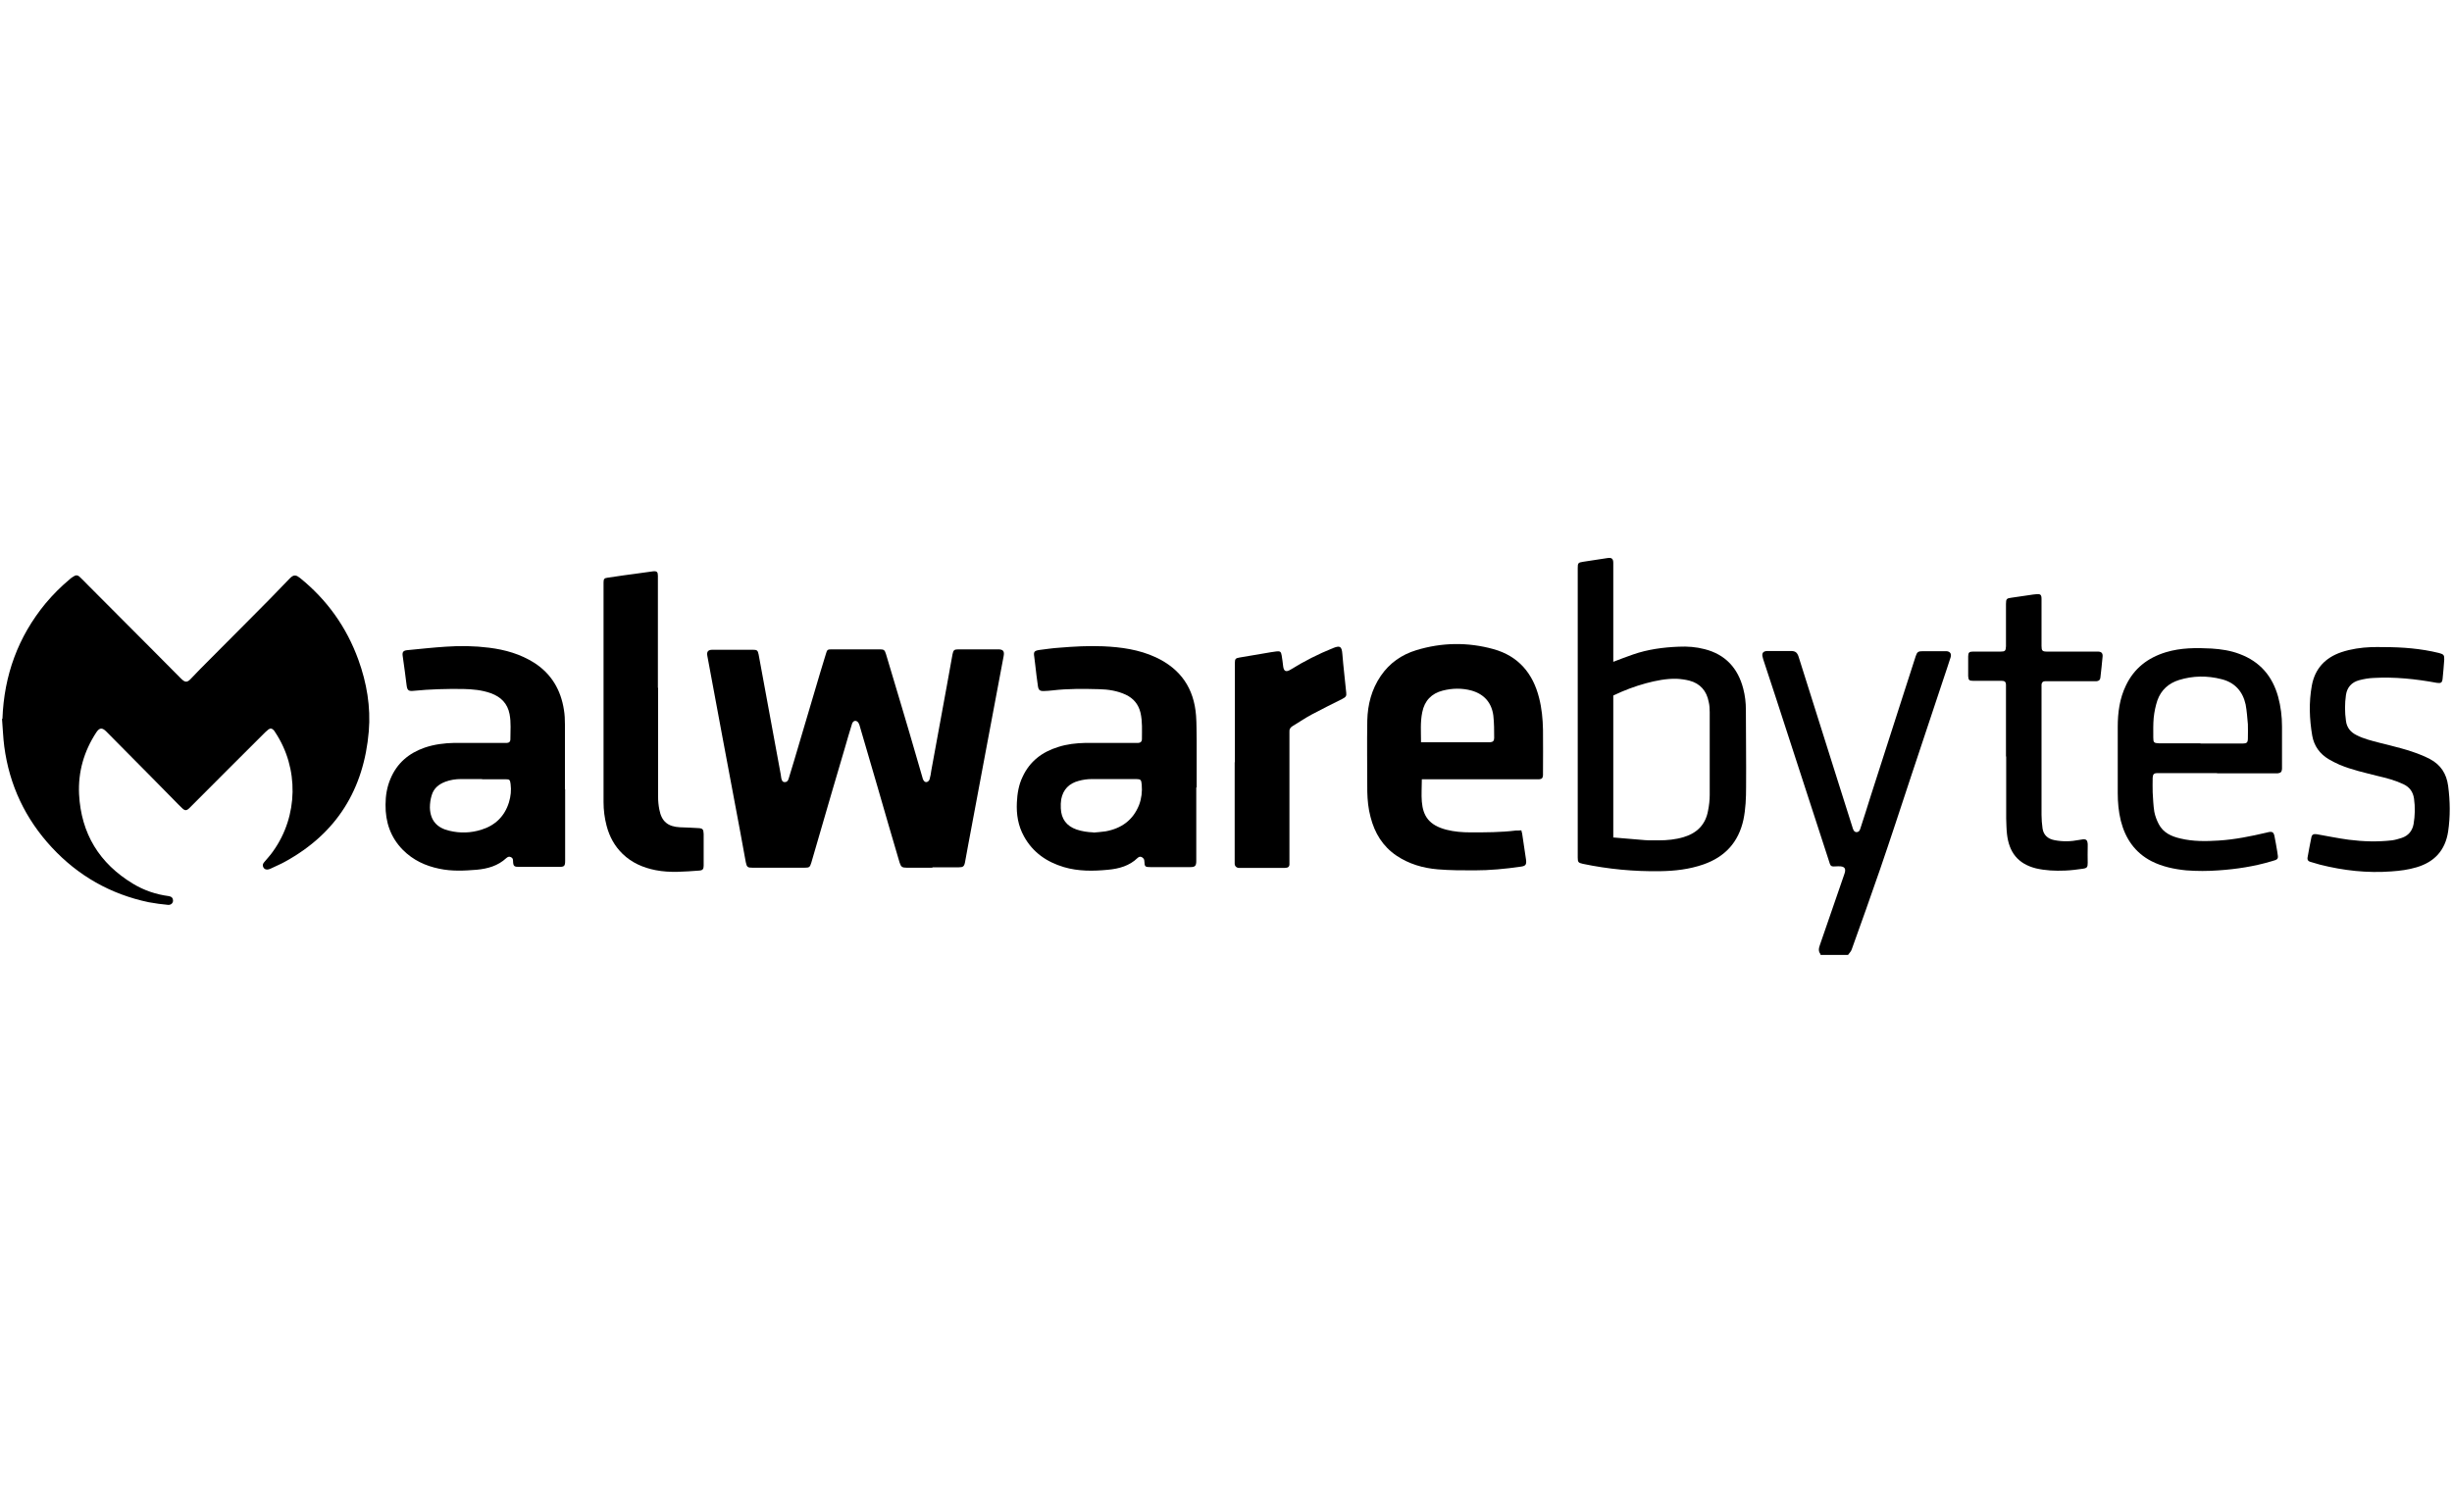
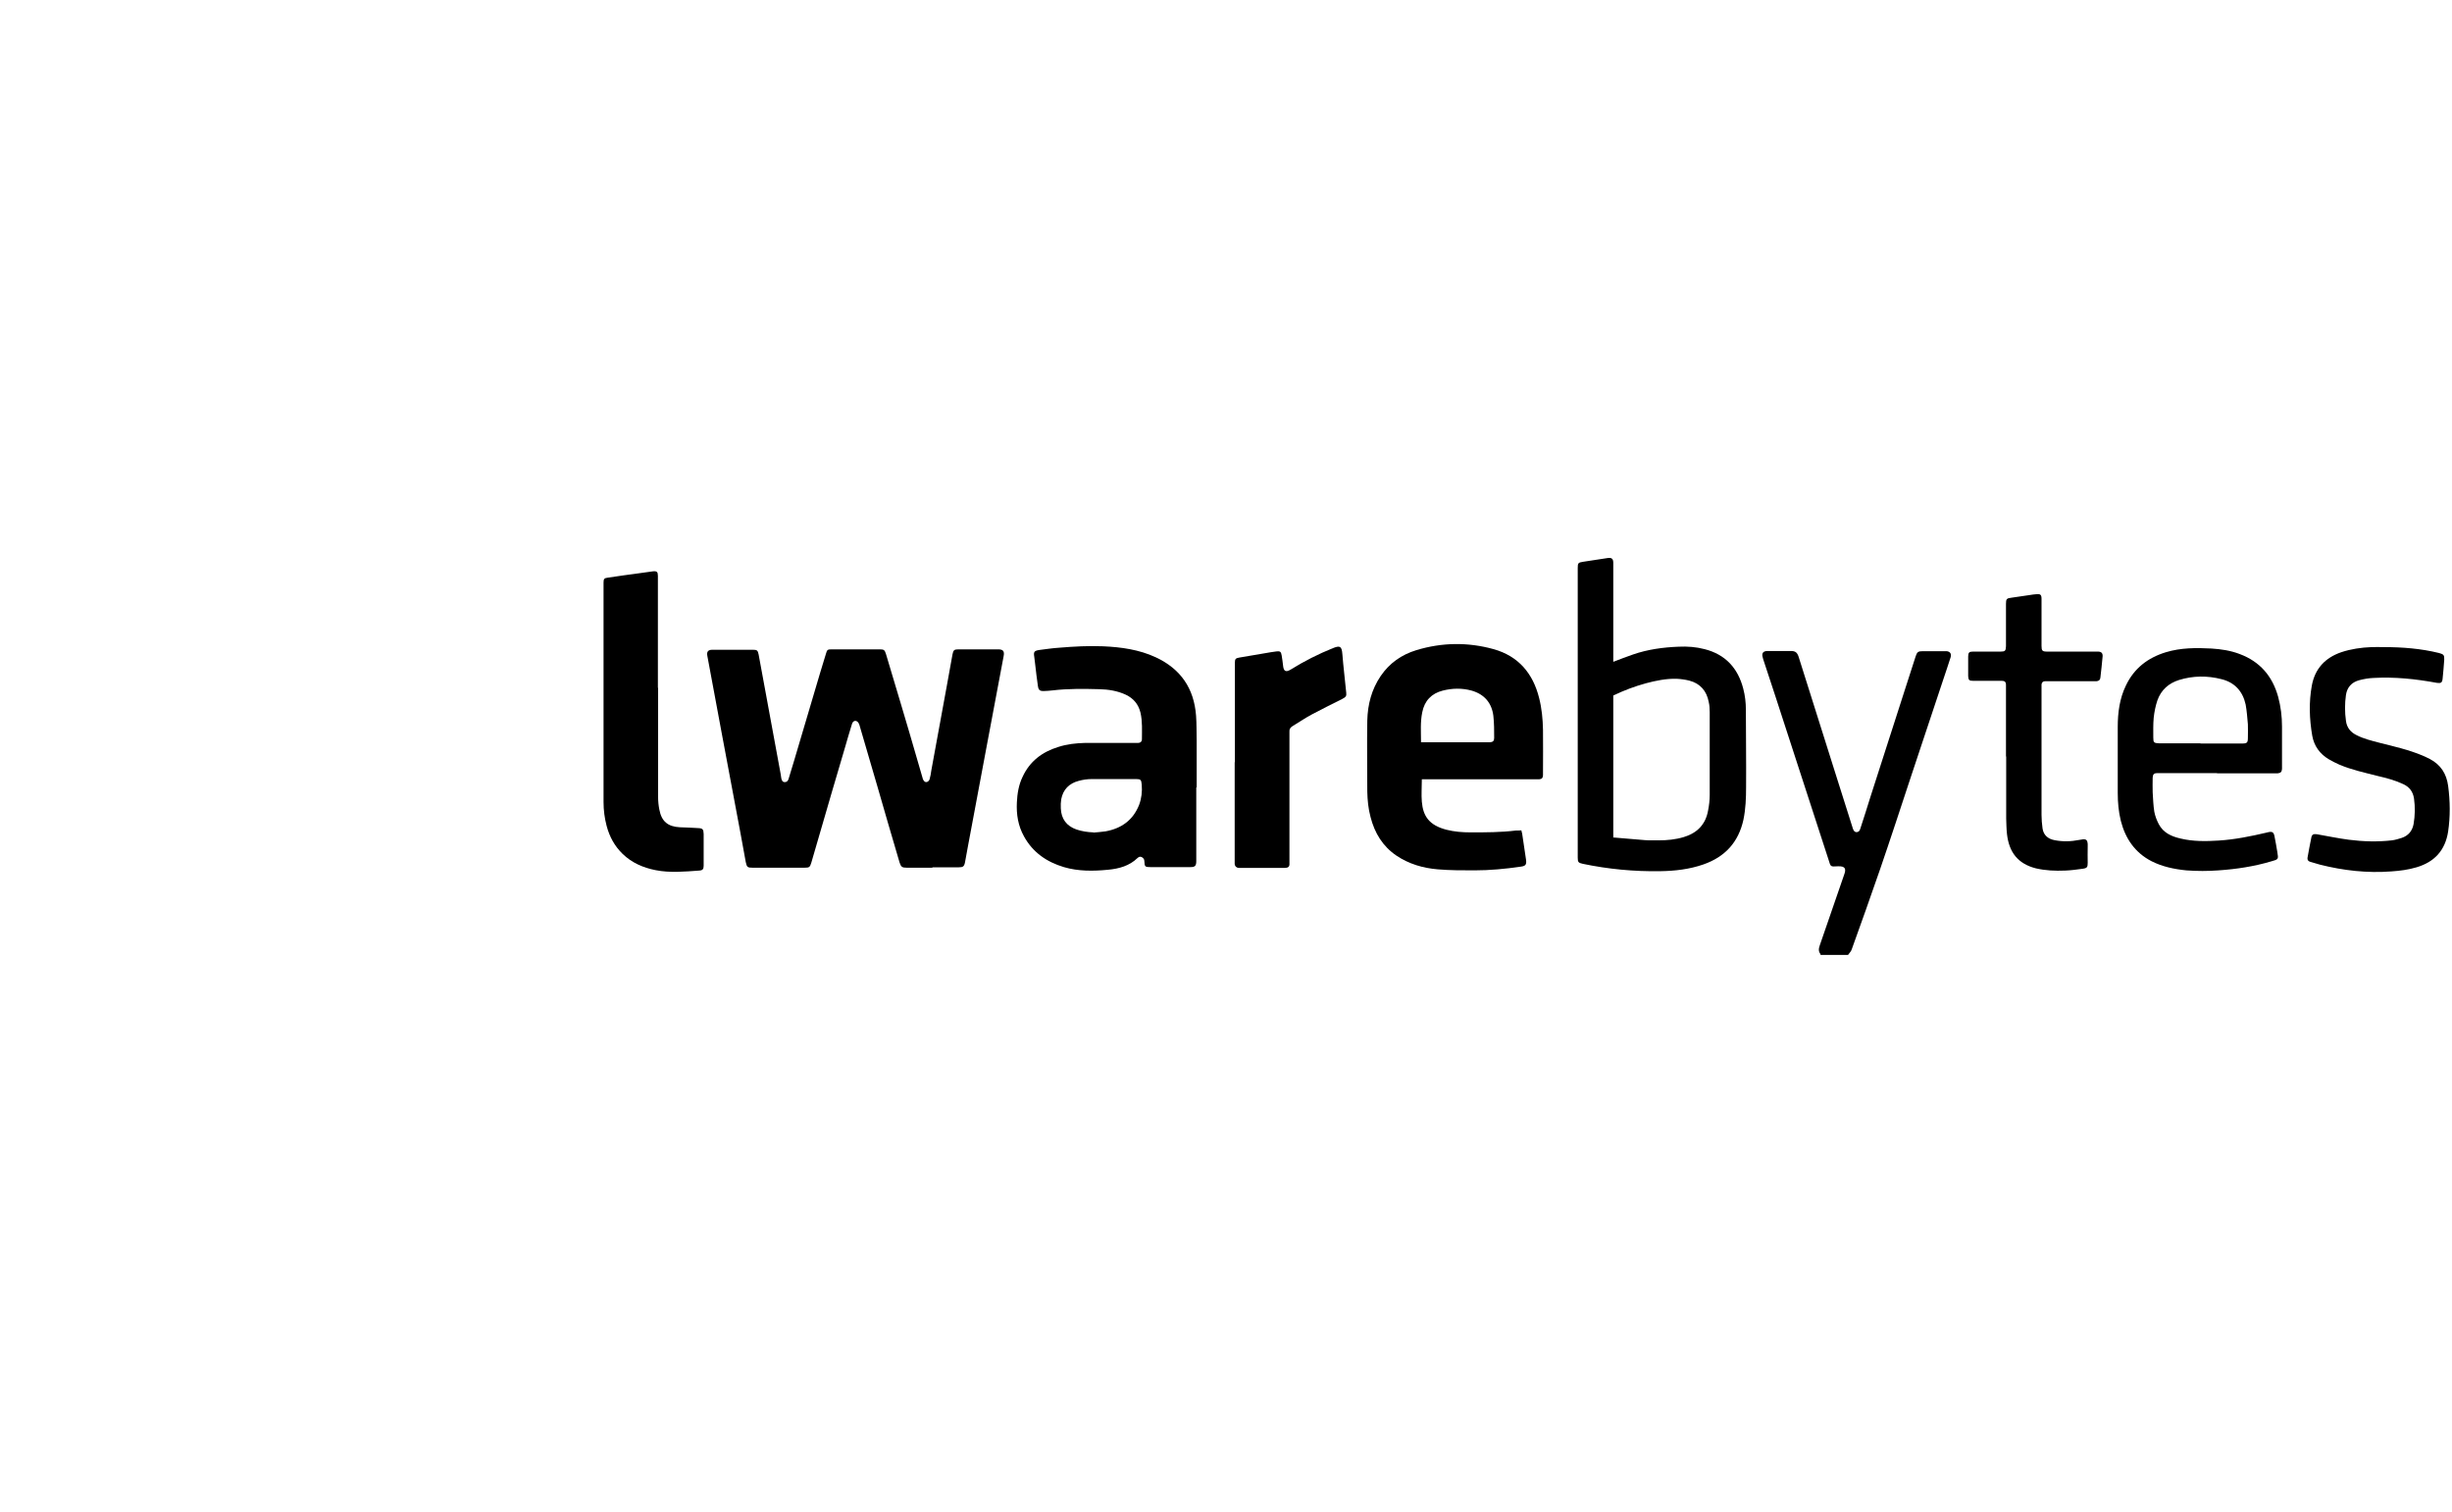
<svg xmlns="http://www.w3.org/2000/svg" id="Layer_7" data-name="Layer 7" viewBox="0 0 120.01 74.03">
  <path d="m89.11,46.72c-.12-.14-.1-.28-.04-.45.4-1.15.79-2.3,1.19-3.45.1-.27.07-.42-.29-.41-.4.02-.36.04-.48-.34-.66-2.04-1.33-4.08-1.99-6.12-.4-1.23-.8-2.47-1.21-3.7,0-.03-.01-.05-.02-.08-.05-.19.02-.29.22-.3.1,0,.2,0,.3,0,.29,0,.57,0,.86,0,.22,0,.31.07.38.28.63,2,1.26,3.99,1.89,5.99.25.79.5,1.58.75,2.37,0,.02.01.04.02.06.03.09.07.16.17.17.11,0,.16-.07.19-.17.17-.52.34-1.05.5-1.57.54-1.69,1.09-3.38,1.63-5.07.19-.6.39-1.2.58-1.8.07-.21.12-.25.34-.25.36,0,.72,0,1.08,0,.03,0,.07,0,.1,0,.17.02.24.13.19.3-.11.35-.23.7-.35,1.06-.53,1.6-1.07,3.21-1.6,4.81-.5,1.51-.99,3.02-1.51,4.53-.45,1.3-.91,2.6-1.38,3.9-.03.1-.12.18-.18.27-.45,0-.91,0-1.36,0Z" />
-   <path d="m.12,35.18c.08-2.12.76-4,2.11-5.64.36-.43.75-.82,1.18-1.18.05-.04.1-.09.16-.12.14-.1.23-.1.35.02.14.13.27.27.41.41,1,1,2,2,3,3.01.51.51,1.02,1.03,1.53,1.54.21.21.31.2.51-.02.28-.3.57-.59.86-.88.69-.7,1.39-1.39,2.08-2.09.63-.63,1.25-1.26,1.87-1.91.21-.22.33-.16.51-.02,1.32,1.07,2.27,2.4,2.85,4,.41,1.13.61,2.31.51,3.5-.24,2.83-1.56,4.99-4.09,6.38-.21.12-.44.21-.66.32-.05.02-.1.05-.15.06-.11.03-.21,0-.26-.1-.05-.09-.03-.17.04-.25.15-.18.31-.35.44-.54,1.23-1.72,1.27-4.06.1-5.82-.02-.03-.04-.07-.07-.1-.08-.09-.16-.11-.26-.04-.05.04-.1.09-.15.13-1.21,1.21-2.43,2.42-3.64,3.64-.02.02-.05.05-.07.07-.15.15-.23.15-.38,0-.12-.12-.24-.23-.35-.35-.8-.81-1.6-1.63-2.41-2.44-.31-.32-.63-.63-.94-.95-.2-.2-.33-.19-.49.05-.6.92-.89,1.92-.84,3.02.1,1.93.99,3.39,2.65,4.39.53.32,1.12.52,1.74.6.14.02.21.1.21.22,0,.12-.1.22-.24.21-.32-.03-.63-.07-.95-.13-1.86-.39-3.45-1.29-4.74-2.68-1.3-1.4-2.08-3.05-2.33-4.94-.06-.45-.07-.9-.11-1.35Z" />
  <path d="m45.64,42.48c-.42,0-.84,0-1.26,0-.23,0-.28-.04-.35-.25-.37-1.25-.73-2.49-1.09-3.74-.29-1-.59-2.01-.88-3.01-.02-.06-.06-.13-.11-.16-.1-.07-.21-.01-.25.12-.12.39-.24.79-.35,1.18-.42,1.42-.84,2.85-1.25,4.27-.13.44-.26.89-.39,1.34-.07.23-.1.25-.34.25-.85,0-1.69,0-2.54,0-.24,0-.28-.03-.33-.28-.18-.99-.36-1.98-.55-2.97-.2-1.08-.41-2.16-.61-3.25-.24-1.29-.48-2.58-.72-3.87-.04-.21.04-.3.25-.3.66,0,1.32,0,1.98,0,.2,0,.24.03.28.23.21,1.14.42,2.28.63,3.42.15.82.3,1.63.45,2.44.01.07.02.13.03.2.02.09.05.19.17.19.11,0,.16-.07.19-.17.09-.3.18-.6.27-.89.34-1.14.67-2.27,1.01-3.41.18-.61.36-1.22.55-1.83.05-.18.08-.2.27-.2.79,0,1.57,0,2.36,0,.2,0,.24.03.3.22.25.84.5,1.68.75,2.51.27.9.53,1.79.79,2.69.08.29.17.57.25.86.01.04.02.09.05.13.04.07.11.11.18.08.05-.02.11-.08.12-.14.04-.13.06-.27.08-.41.25-1.38.51-2.77.76-4.15.09-.52.19-1.03.28-1.55.04-.2.08-.24.29-.24.65,0,1.29,0,1.94,0,.25,0,.32.09.27.34-.27,1.45-.55,2.91-.82,4.36-.31,1.64-.61,3.27-.92,4.91-.05.27-.1.55-.15.82-.04.2-.1.24-.3.24-.43,0-.87,0-1.3,0Z" />
  <path d="m58.55,38.54v3.49s0,.08,0,.12c0,.24-.06.3-.29.3-.65,0-1.3,0-1.96,0-.25,0-.28-.02-.29-.28,0-.1-.04-.16-.13-.21-.08-.04-.14-.01-.2.04-.4.39-.91.53-1.45.58-.72.07-1.45.08-2.16-.13-.84-.25-1.52-.72-1.95-1.5-.29-.52-.38-1.08-.35-1.67.02-.43.09-.86.28-1.25.35-.76.96-1.22,1.74-1.46.43-.14.88-.19,1.34-.2.81,0,1.61,0,2.42,0,.05,0,.11,0,.16,0,.11,0,.18-.07.18-.17,0-.44.03-.88-.07-1.31-.1-.41-.34-.7-.72-.88-.41-.19-.85-.26-1.3-.27-.76-.02-1.53-.03-2.29.06-.13.02-.27.02-.4.03-.21.01-.28-.04-.31-.24-.05-.34-.09-.68-.13-1.03-.02-.14-.03-.28-.05-.41-.04-.24,0-.29.25-.33.32-.04.65-.09.97-.11.72-.06,1.43-.1,2.15-.07.89.04,1.76.16,2.58.54,1.22.57,1.87,1.52,1.97,2.86.03.4.02.81.03,1.21,0,.77,0,1.54,0,2.31Zm-5.03,2.22c.2-.02.4-.03.59-.06.77-.14,1.34-.54,1.64-1.29.12-.32.16-.65.13-1-.02-.23-.05-.27-.27-.27-.72,0-1.45,0-2.17,0-.22,0-.44.03-.65.09-.46.12-.76.42-.85.9-.02.14-.03.29-.02.44.02.52.28.87.77,1.04.27.09.54.13.82.14Z" />
-   <path d="m27.66,38.63c0,1.17,0,2.34,0,3.51,0,.26-.04.3-.3.3-.65,0-1.29,0-1.94,0-.26,0-.3-.03-.31-.29,0-.09-.02-.15-.11-.19-.09-.04-.15-.01-.22.05-.41.38-.91.52-1.45.57-.61.05-1.22.08-1.83-.05-.68-.14-1.28-.42-1.78-.92-.61-.62-.86-1.37-.85-2.22,0-.43.07-.86.24-1.26.32-.77.9-1.26,1.68-1.53.47-.16.96-.22,1.45-.23.8,0,1.61,0,2.41,0,.05,0,.11,0,.16,0,.1,0,.17-.06.17-.16,0-.42.04-.84-.04-1.25-.1-.52-.42-.84-.91-1.02-.44-.16-.91-.2-1.37-.21-.8-.01-1.61.01-2.41.09-.26.03-.32-.03-.35-.28-.06-.47-.12-.95-.19-1.42-.03-.19.02-.27.22-.29.63-.06,1.26-.13,1.88-.17.71-.05,1.42-.04,2.13.05.79.1,1.53.31,2.21.74.84.54,1.3,1.33,1.45,2.3.04.23.05.48.05.71,0,1.06,0,2.13,0,3.19Zm-4.06-.49c-.35,0-.69,0-1.04,0-.26,0-.52.04-.76.13-.32.12-.57.32-.67.66-.06.19-.09.4-.09.61.02.62.34.99.95,1.13.53.13,1.06.11,1.57-.05.68-.21,1.14-.66,1.35-1.34.09-.3.12-.59.08-.9-.03-.2-.04-.23-.24-.23-.39,0-.77,0-1.16,0Z" />
  <path d="m69.59,38.15c0,.39-.03.75,0,1.1.06.71.36,1.15,1.2,1.37.39.1.79.13,1.19.13.74,0,1.48,0,2.21-.09.09,0,.17,0,.27-.01.01.06.03.11.04.16.06.43.13.85.19,1.28.03.24-.02.31-.27.34-.75.11-1.51.18-2.26.18-.6,0-1.2,0-1.79-.05-.72-.06-1.41-.26-2.02-.67-.68-.46-1.07-1.11-1.27-1.89-.11-.41-.15-.82-.16-1.24,0-1.16-.02-2.33,0-3.49.02-.78.21-1.52.66-2.18.43-.63,1.02-1.04,1.74-1.26,1.25-.38,2.52-.4,3.78-.05,1.22.34,1.93,1.19,2.23,2.39.13.51.18,1.03.19,1.56.01.71,0,1.42,0,2.13,0,.03,0,.07,0,.1-.01.13-.06.18-.18.19-.05,0-.11,0-.16,0-1.78,0-3.57,0-5.35,0-.07,0-.14,0-.23,0Zm-.04-1.81c.06,0,.09,0,.12,0,1.06,0,2.11,0,3.17,0,.03,0,.05,0,.08,0,.15-.01.21-.07.21-.21,0-.36,0-.73-.04-1.09-.08-.63-.44-1.05-1.06-1.23-.47-.13-.95-.12-1.42,0-.55.14-.89.5-1,1.06-.1.48-.06.96-.06,1.46Z" />
  <path d="m78.96,32.4c.34-.13.65-.25.97-.36.72-.25,1.47-.35,2.23-.38.43-.02.85.01,1.27.12,1.02.26,1.63.93,1.89,1.93.09.34.13.69.13,1.04,0,1.26.02,2.52.01,3.78,0,.54-.02,1.07-.13,1.6-.24,1.1-.9,1.82-1.96,2.19-.69.24-1.4.32-2.12.33-1.27.02-2.54-.1-3.78-.36-.22-.05-.25-.08-.25-.31,0-4.72,0-9.44,0-14.17,0-.25.02-.27.28-.31.39-.06.79-.12,1.18-.18.2-.03.28.03.28.24,0,.12,0,.24,0,.36v4.24c0,.07,0,.14,0,.23Zm.01,8.6c.53.04,1.03.09,1.54.13.23.02.45,0,.68.01.41,0,.82-.04,1.22-.16.66-.2,1.07-.62,1.19-1.3.05-.25.08-.51.08-.77,0-1.35,0-2.7,0-4.04,0-.17-.01-.35-.05-.51-.1-.53-.41-.9-.95-1.04-.2-.05-.42-.08-.63-.09-.51-.01-1,.09-1.49.22-.55.15-1.08.35-1.6.6v6.97Z" />
  <path d="m108.51,37.85c-.93,0-1.86,0-2.79,0-.05,0-.09,0-.14,0-.16,0-.21.06-.22.22,0,.24-.01.48,0,.72.02.32.03.64.08.95.04.21.12.42.22.61.22.42.62.6,1.06.7.62.15,1.25.14,1.88.1.79-.05,1.57-.21,2.34-.39.03,0,.05-.02.08-.02.19-.04.26,0,.3.19.05.26.1.52.14.78.06.36.06.36-.3.46-.84.25-1.7.38-2.57.44-.53.04-1.06.04-1.59,0-.59-.06-1.17-.18-1.7-.45-.81-.42-1.28-1.11-1.5-1.98-.11-.45-.15-.9-.15-1.36,0-1.08,0-2.15,0-3.23,0-.7.09-1.39.4-2.03.4-.84,1.07-1.36,1.96-1.63.73-.22,1.48-.22,2.23-.18.47.03.94.1,1.38.27.99.37,1.6,1.08,1.88,2.09.13.48.19.96.19,1.46,0,.64,0,1.29,0,1.93,0,.05,0,.09,0,.14-.01.15-.06.2-.21.22-.05,0-.11,0-.16,0-.94,0-1.88,0-2.81,0Zm-.82-1.45h.56c.49,0,.98,0,1.48,0,.25,0,.29-.04.29-.28,0-.22.01-.44,0-.66-.03-.32-.05-.65-.11-.97-.14-.64-.53-1.08-1.18-1.24-.7-.18-1.4-.17-2.08.04-.51.16-.88.49-1.06,1-.09.27-.15.56-.18.85-.03.32-.02.65-.02.97,0,.24.03.27.28.28.68,0,1.36,0,2.04,0Z" />
  <path d="m32.21,33.68c0,1.78,0,3.56,0,5.34,0,.2.02.41.06.61.11.59.42.84,1.01.87.29.01.58.02.88.04.24.01.27.06.28.29,0,.52,0,1.04,0,1.55,0,.17-.05.23-.22.24-.71.05-1.42.12-2.13-.02-.61-.12-1.17-.36-1.62-.8-.39-.38-.64-.84-.78-1.37-.1-.38-.15-.77-.15-1.16,0-3.55,0-7.09,0-10.64,0-.04,0-.08,0-.12,0-.17.04-.21.21-.23.52-.08,1.04-.15,1.56-.22.22-.03.43-.06.65-.09.19-.02.24.03.24.22,0,.18,0,.36,0,.54,0,1.65,0,3.29,0,4.94Z" />
  <path d="m116.67,31.68c.91,0,1.82.07,2.71.29.22.06.26.1.25.33-.02.31-.05.62-.08.93-.02.19-.08.23-.28.2-1.03-.19-2.07-.3-3.11-.24-.23.01-.46.05-.69.11-.37.1-.59.34-.65.72-.06.42-.06.85,0,1.27.04.33.23.56.52.7.35.18.73.27,1.11.37.71.18,1.43.34,2.12.63.12.05.24.11.36.17.53.28.81.72.89,1.31.1.75.11,1.5,0,2.24-.14.91-.66,1.49-1.55,1.75-.4.12-.8.17-1.22.2-1.19.09-2.35-.04-3.5-.33-.16-.04-.32-.1-.48-.14-.11-.03-.15-.11-.13-.21.06-.33.12-.67.19-1,.03-.13.11-.16.26-.14.52.09,1.04.2,1.57.27.7.09,1.41.11,2.11.03.16-.02.32-.07.48-.12.33-.11.52-.35.58-.68.07-.41.08-.83.02-1.25-.05-.33-.22-.56-.52-.7-.4-.19-.82-.3-1.25-.4-.63-.16-1.27-.3-1.87-.55-.18-.08-.36-.17-.53-.27-.44-.26-.72-.65-.81-1.15-.14-.82-.17-1.64-.02-2.46.15-.82.65-1.36,1.44-1.63.48-.16.97-.23,1.47-.25.21-.01.41,0,.62,0Z" />
  <path d="m60.44,37.31c0-1.59,0-3.18,0-4.76,0-.04,0-.08,0-.12,0-.17.04-.21.23-.24.41-.07.82-.14,1.24-.21.19-.03.38-.07.57-.09.18-.02.22.02.25.2.03.17.05.34.07.51.03.27.14.32.37.18.66-.41,1.35-.76,2.07-1.05.33-.13.43-.11.46.29.05.63.13,1.27.19,1.9.02.15-.02.21-.2.3-.5.25-1,.5-1.49.76-.32.17-.62.38-.94.57-.11.07-.16.15-.15.27,0,.24,0,.48,0,.72,0,1.87,0,3.75,0,5.62,0,.05,0,.11,0,.16,0,.1-.06.15-.14.16-.06.01-.12.01-.18.01-.67,0-1.34,0-2.02,0-.05,0-.11,0-.16,0-.1-.02-.17-.08-.18-.19,0-.05,0-.11,0-.16,0-1.61,0-3.22,0-4.82Z" />
  <path d="m98.18,37.03c0-1.11,0-2.22,0-3.33,0-.05,0-.11,0-.16,0-.16-.06-.21-.22-.21-.32,0-.64,0-.96,0-.15,0-.29,0-.44,0-.18,0-.22-.04-.23-.23,0-.32,0-.64,0-.96,0-.19.05-.24.23-.24.19,0,.37,0,.56,0,.27,0,.53,0,.8,0,.22,0,.25-.04.26-.26,0-.65,0-1.3,0-1.95,0-.04,0-.08,0-.12,0-.25.03-.28.28-.31.3-.04.59-.09.89-.13.11-.02.21-.03.32-.04.2-.02.25.03.25.23,0,.45,0,.89,0,1.34,0,.32,0,.64,0,.96,0,.24.04.28.28.28.79,0,1.57,0,2.36,0,.04,0,.08,0,.12,0,.16,0,.24.07.23.23-.03.35-.07.7-.11,1.05-.01.11-.08.16-.19.17-.05,0-.09,0-.14,0-.74,0-1.48,0-2.22,0-.05,0-.11,0-.16,0-.1,0-.16.06-.17.16,0,.06,0,.12,0,.18,0,2.07,0,4.13,0,6.2,0,.22.02.45.05.67.05.33.27.51.58.57.4.08.81.07,1.21-.01.31-.06.44-.08.42.34-.01.26,0,.52,0,.78,0,.21-.03.26-.24.29-.29.04-.58.08-.87.09-.48.02-.96,0-1.43-.11-.9-.23-1.31-.81-1.41-1.67-.03-.26-.03-.52-.04-.77,0-1.01,0-2.02,0-3.03Z" />
</svg>